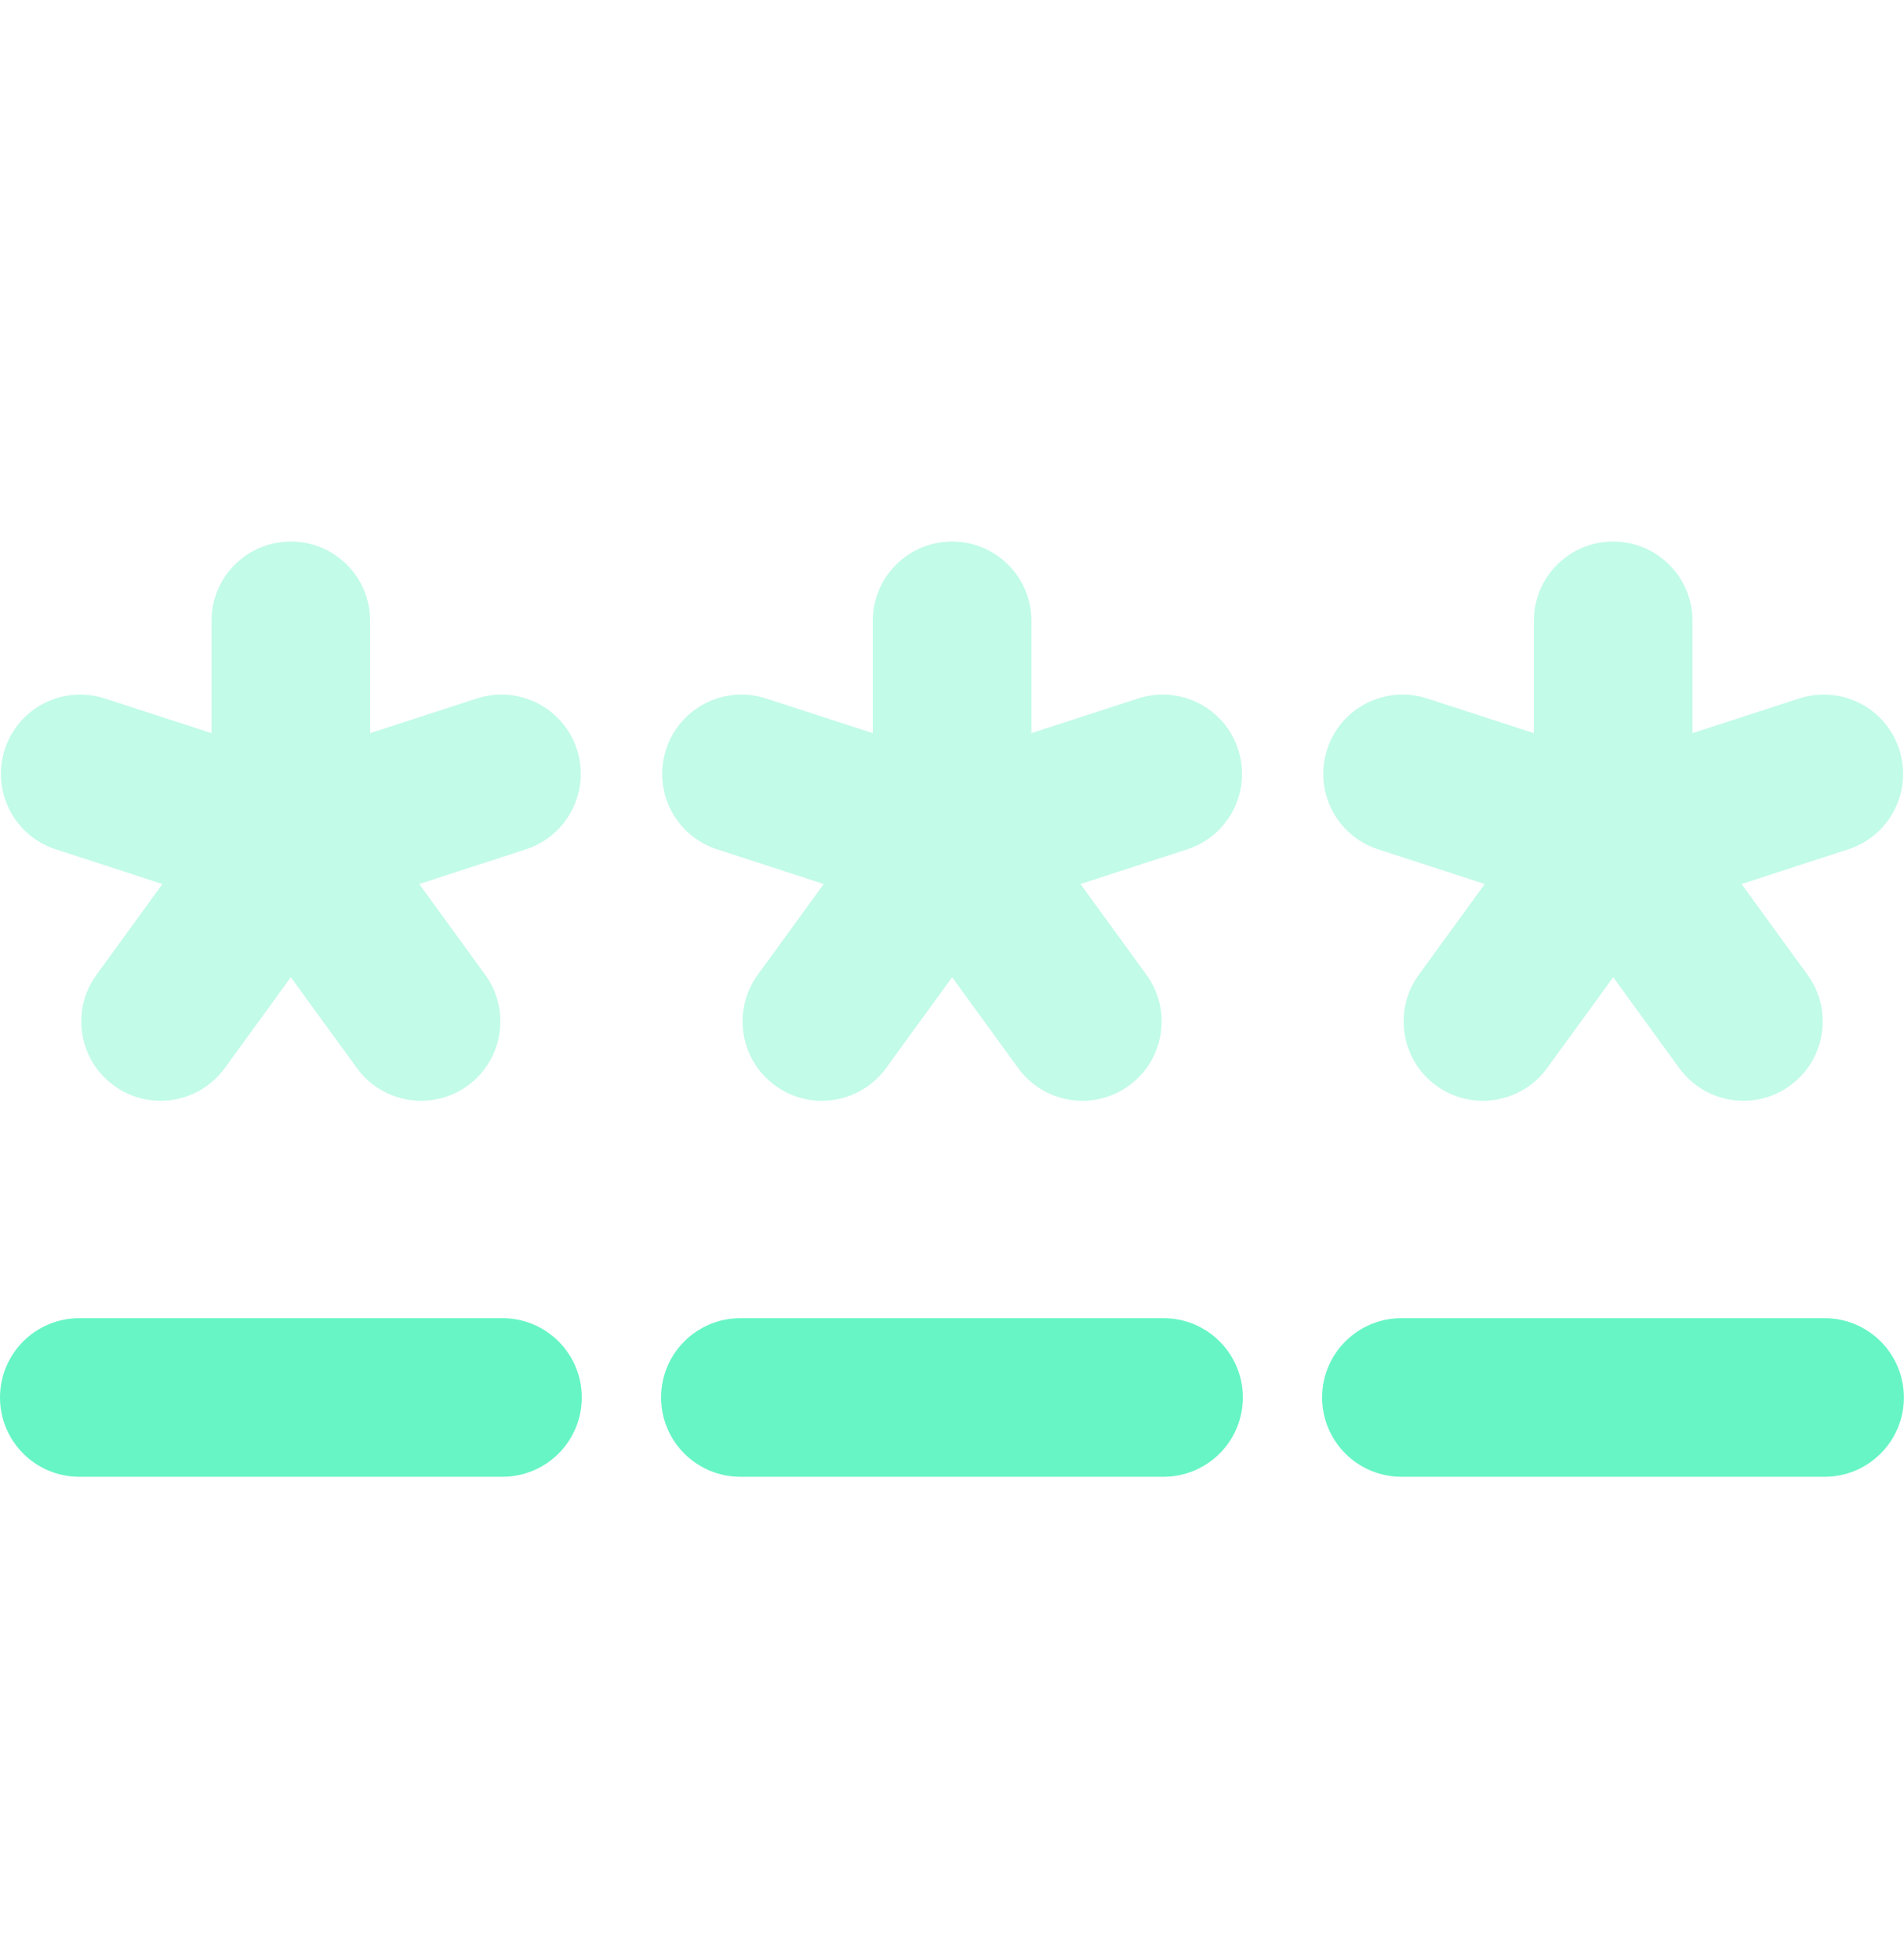
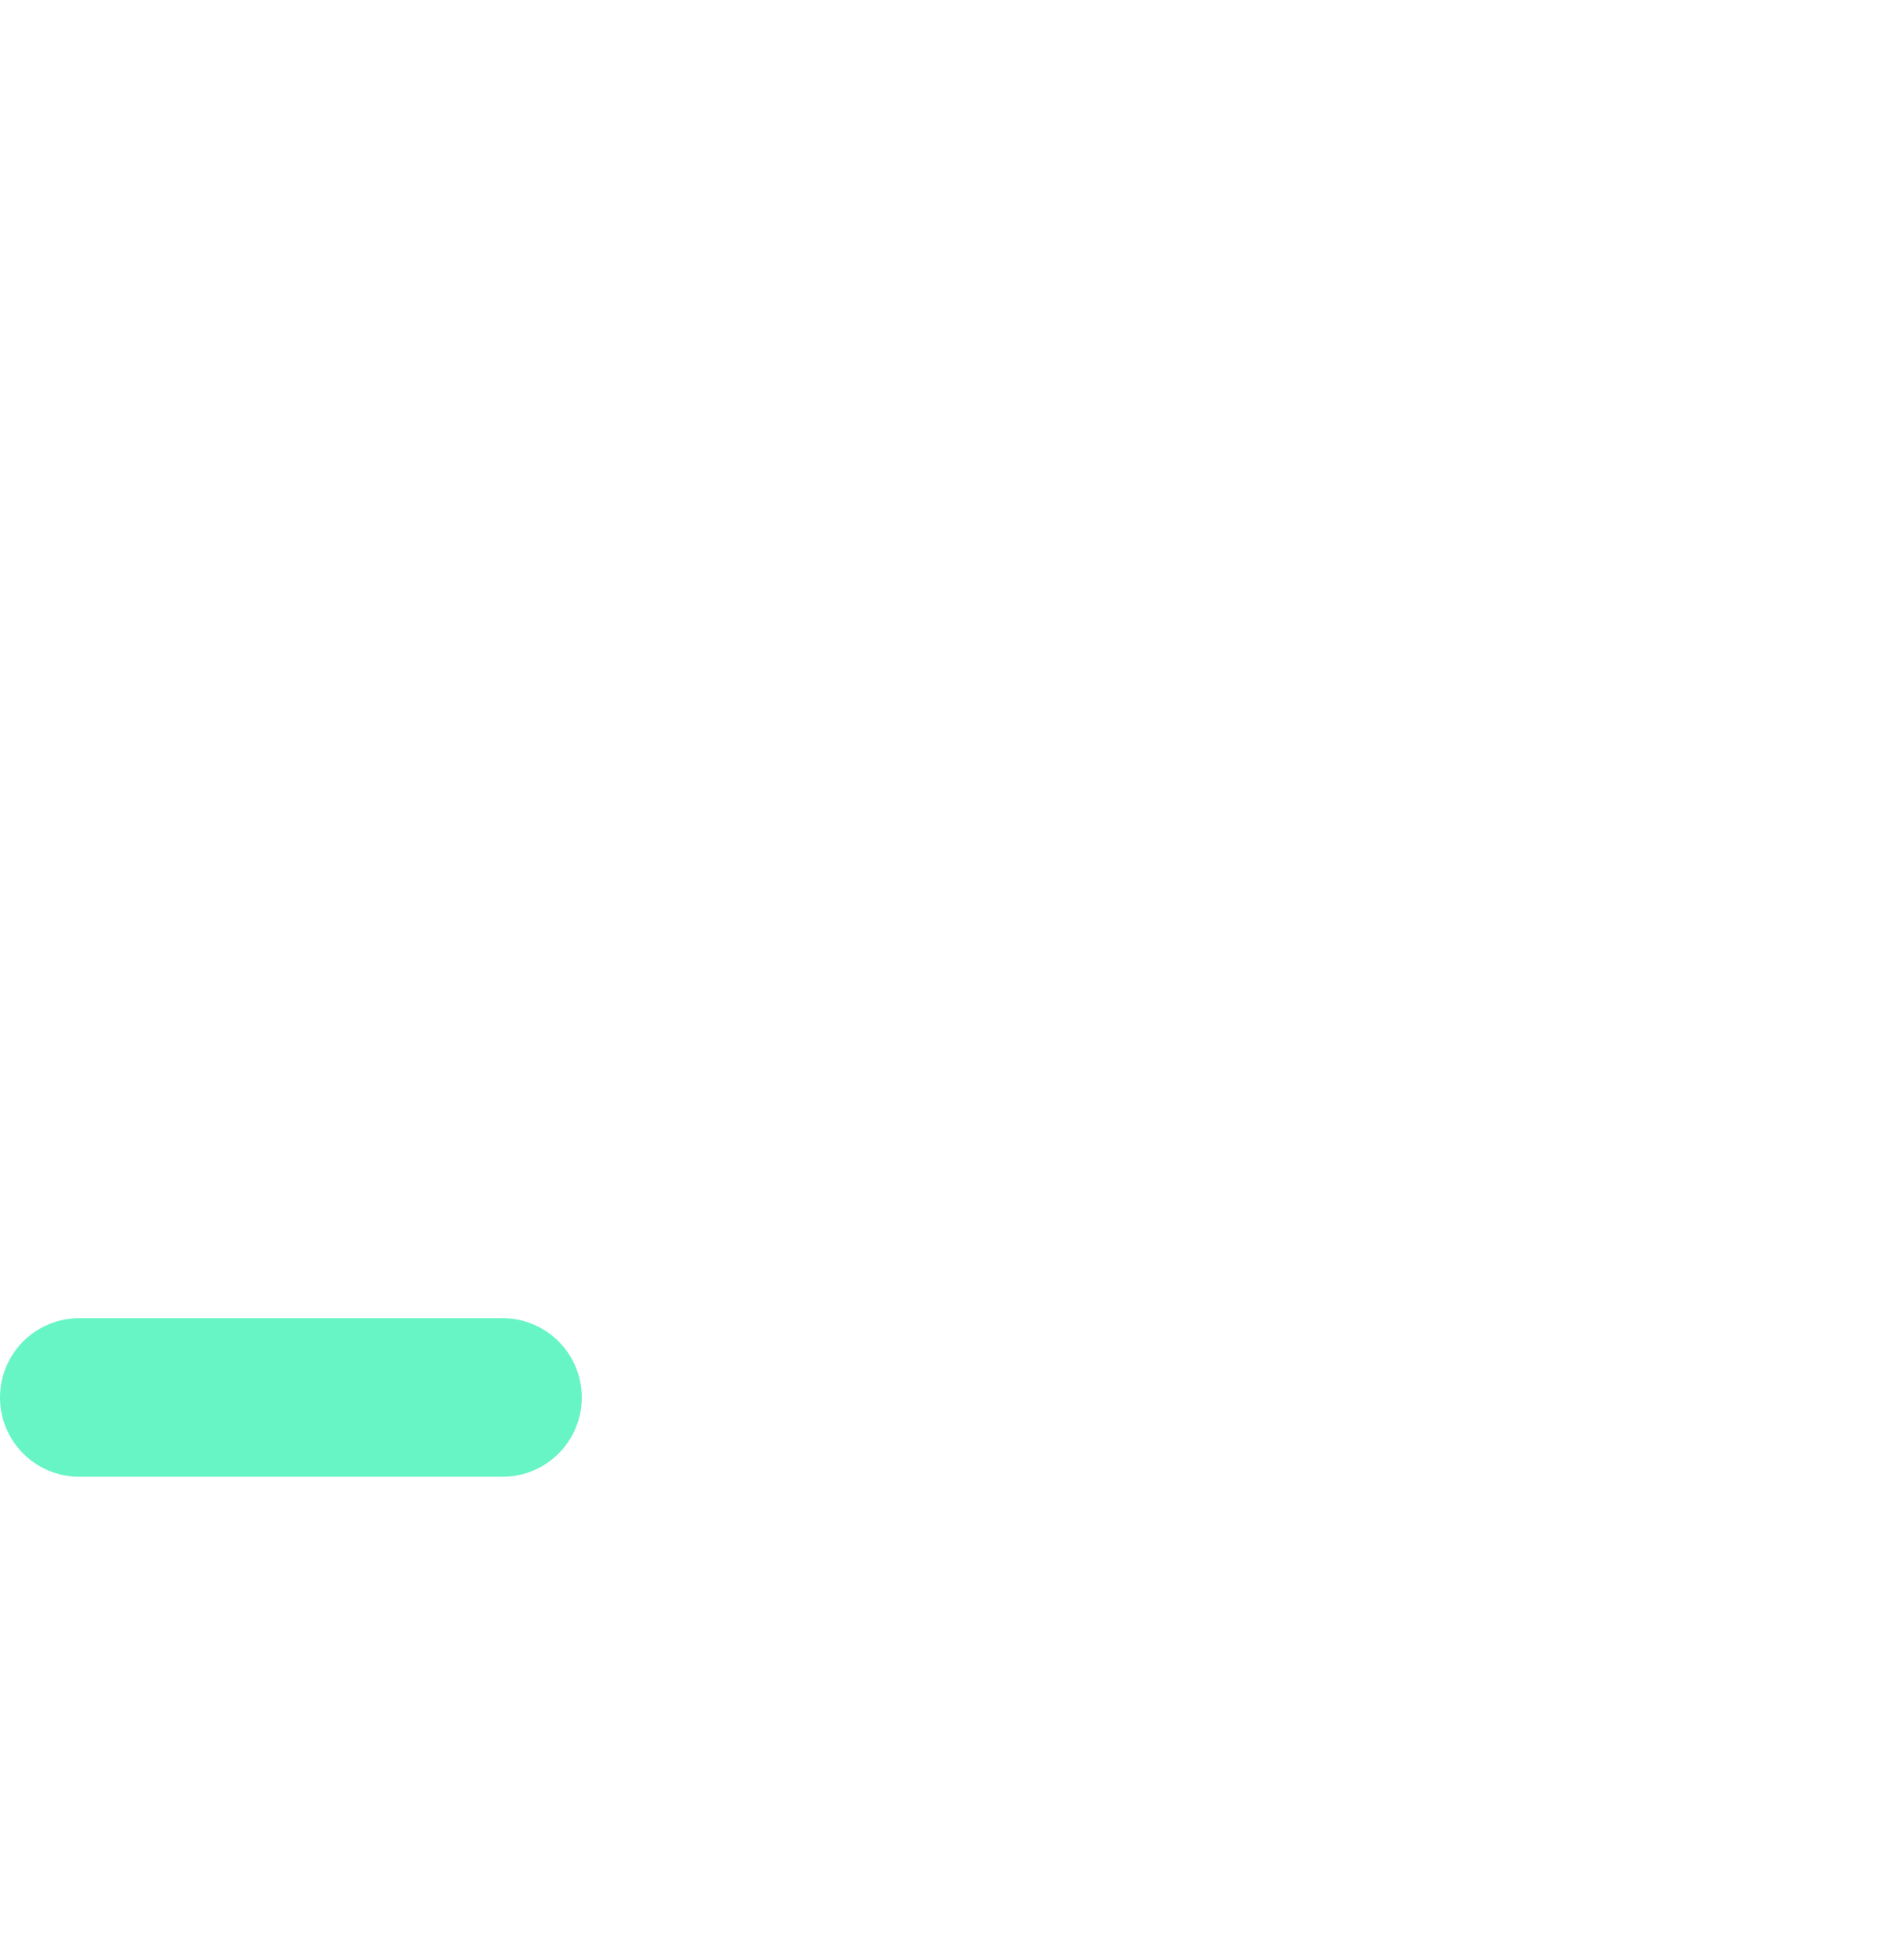
<svg xmlns="http://www.w3.org/2000/svg" width="34" height="35" viewBox="0 0 34 35" fill="none">
-   <path d="M30.223 11.088C30.223 10.306 29.589 9.672 28.807 9.672C28.024 9.672 27.39 10.306 27.39 11.088V13.094L25.484 12.475C24.74 12.233 23.94 12.64 23.699 13.384C23.457 14.128 23.864 14.927 24.608 15.169L26.514 15.789L25.335 17.411C24.875 18.044 25.016 18.93 25.648 19.39C26.282 19.85 27.167 19.709 27.627 19.076L28.807 17.454L29.986 19.076C30.446 19.709 31.332 19.85 31.965 19.39C32.598 18.93 32.738 18.044 32.278 17.411L31.099 15.789L33.005 15.169C33.749 14.927 34.157 14.128 33.915 13.384C33.673 12.64 32.874 12.233 32.13 12.475L30.223 13.094V11.088Z" fill="#67F5C5" fill-opacity="0.4" />
-   <path fill-rule="evenodd" clip-rule="evenodd" d="M11.805 24.96C11.805 24.177 12.439 23.543 13.221 23.543H20.777C21.559 23.543 22.194 24.177 22.194 24.96C22.194 25.742 21.559 26.376 20.777 26.376H13.221C12.439 26.376 11.805 25.742 11.805 24.96Z" fill="#67F5C5" />
-   <path fill-rule="evenodd" clip-rule="evenodd" d="M23.609 24.96C23.609 24.177 24.244 23.543 25.026 23.543H32.582C33.364 23.543 33.998 24.177 33.998 24.96C33.998 25.742 33.364 26.376 32.582 26.376H25.026C24.244 26.376 23.609 25.742 23.609 24.96Z" fill="#67F5C5" />
  <path fill-rule="evenodd" clip-rule="evenodd" d="M0 24.96C0 24.177 0.634 23.543 1.417 23.543H8.972C9.755 23.543 10.389 24.177 10.389 24.96C10.389 25.742 9.755 26.376 8.972 26.376H1.417C0.634 26.376 0 25.742 0 24.96Z" fill="#67F5C5" />
-   <path d="M6.61 11.088C6.61 10.306 5.976 9.672 5.193 9.672C4.411 9.672 3.777 10.306 3.777 11.088V13.094L1.87 12.475C1.126 12.233 0.327 12.64 0.085 13.384C-0.156 14.128 0.251 14.927 0.995 15.169L2.901 15.789L1.722 17.411C1.262 18.044 1.402 18.93 2.035 19.39C2.668 19.85 3.554 19.709 4.014 19.076L5.193 17.454L6.373 19.076C6.832 19.709 7.718 19.85 8.351 19.39C8.984 18.93 9.125 18.044 8.665 17.411L7.486 15.789L9.392 15.169C10.136 14.927 10.543 14.128 10.302 13.384C10.06 12.64 9.26 12.233 8.516 12.475L6.61 13.094V11.088Z" fill="#67F5C5" fill-opacity="0.4" />
-   <path d="M18.419 11.088C18.419 10.306 17.784 9.672 17.002 9.672C16.22 9.672 15.585 10.306 15.585 11.088V13.094L13.679 12.475C12.935 12.233 12.136 12.64 11.894 13.384C11.652 14.128 12.059 14.927 12.803 15.169L14.71 15.789L13.531 17.411C13.071 18.044 13.211 18.93 13.844 19.39C14.477 19.85 15.363 19.709 15.823 19.076L17.002 17.454L18.181 19.076C18.641 19.709 19.527 19.85 20.16 19.39C20.793 18.93 20.933 18.044 20.473 17.411L19.294 15.789L21.201 15.169C21.945 14.927 22.352 14.128 22.11 13.384C21.868 12.64 21.069 12.233 20.325 12.475L18.419 13.094V11.088Z" fill="#67F5C5" fill-opacity="0.4" />
</svg>